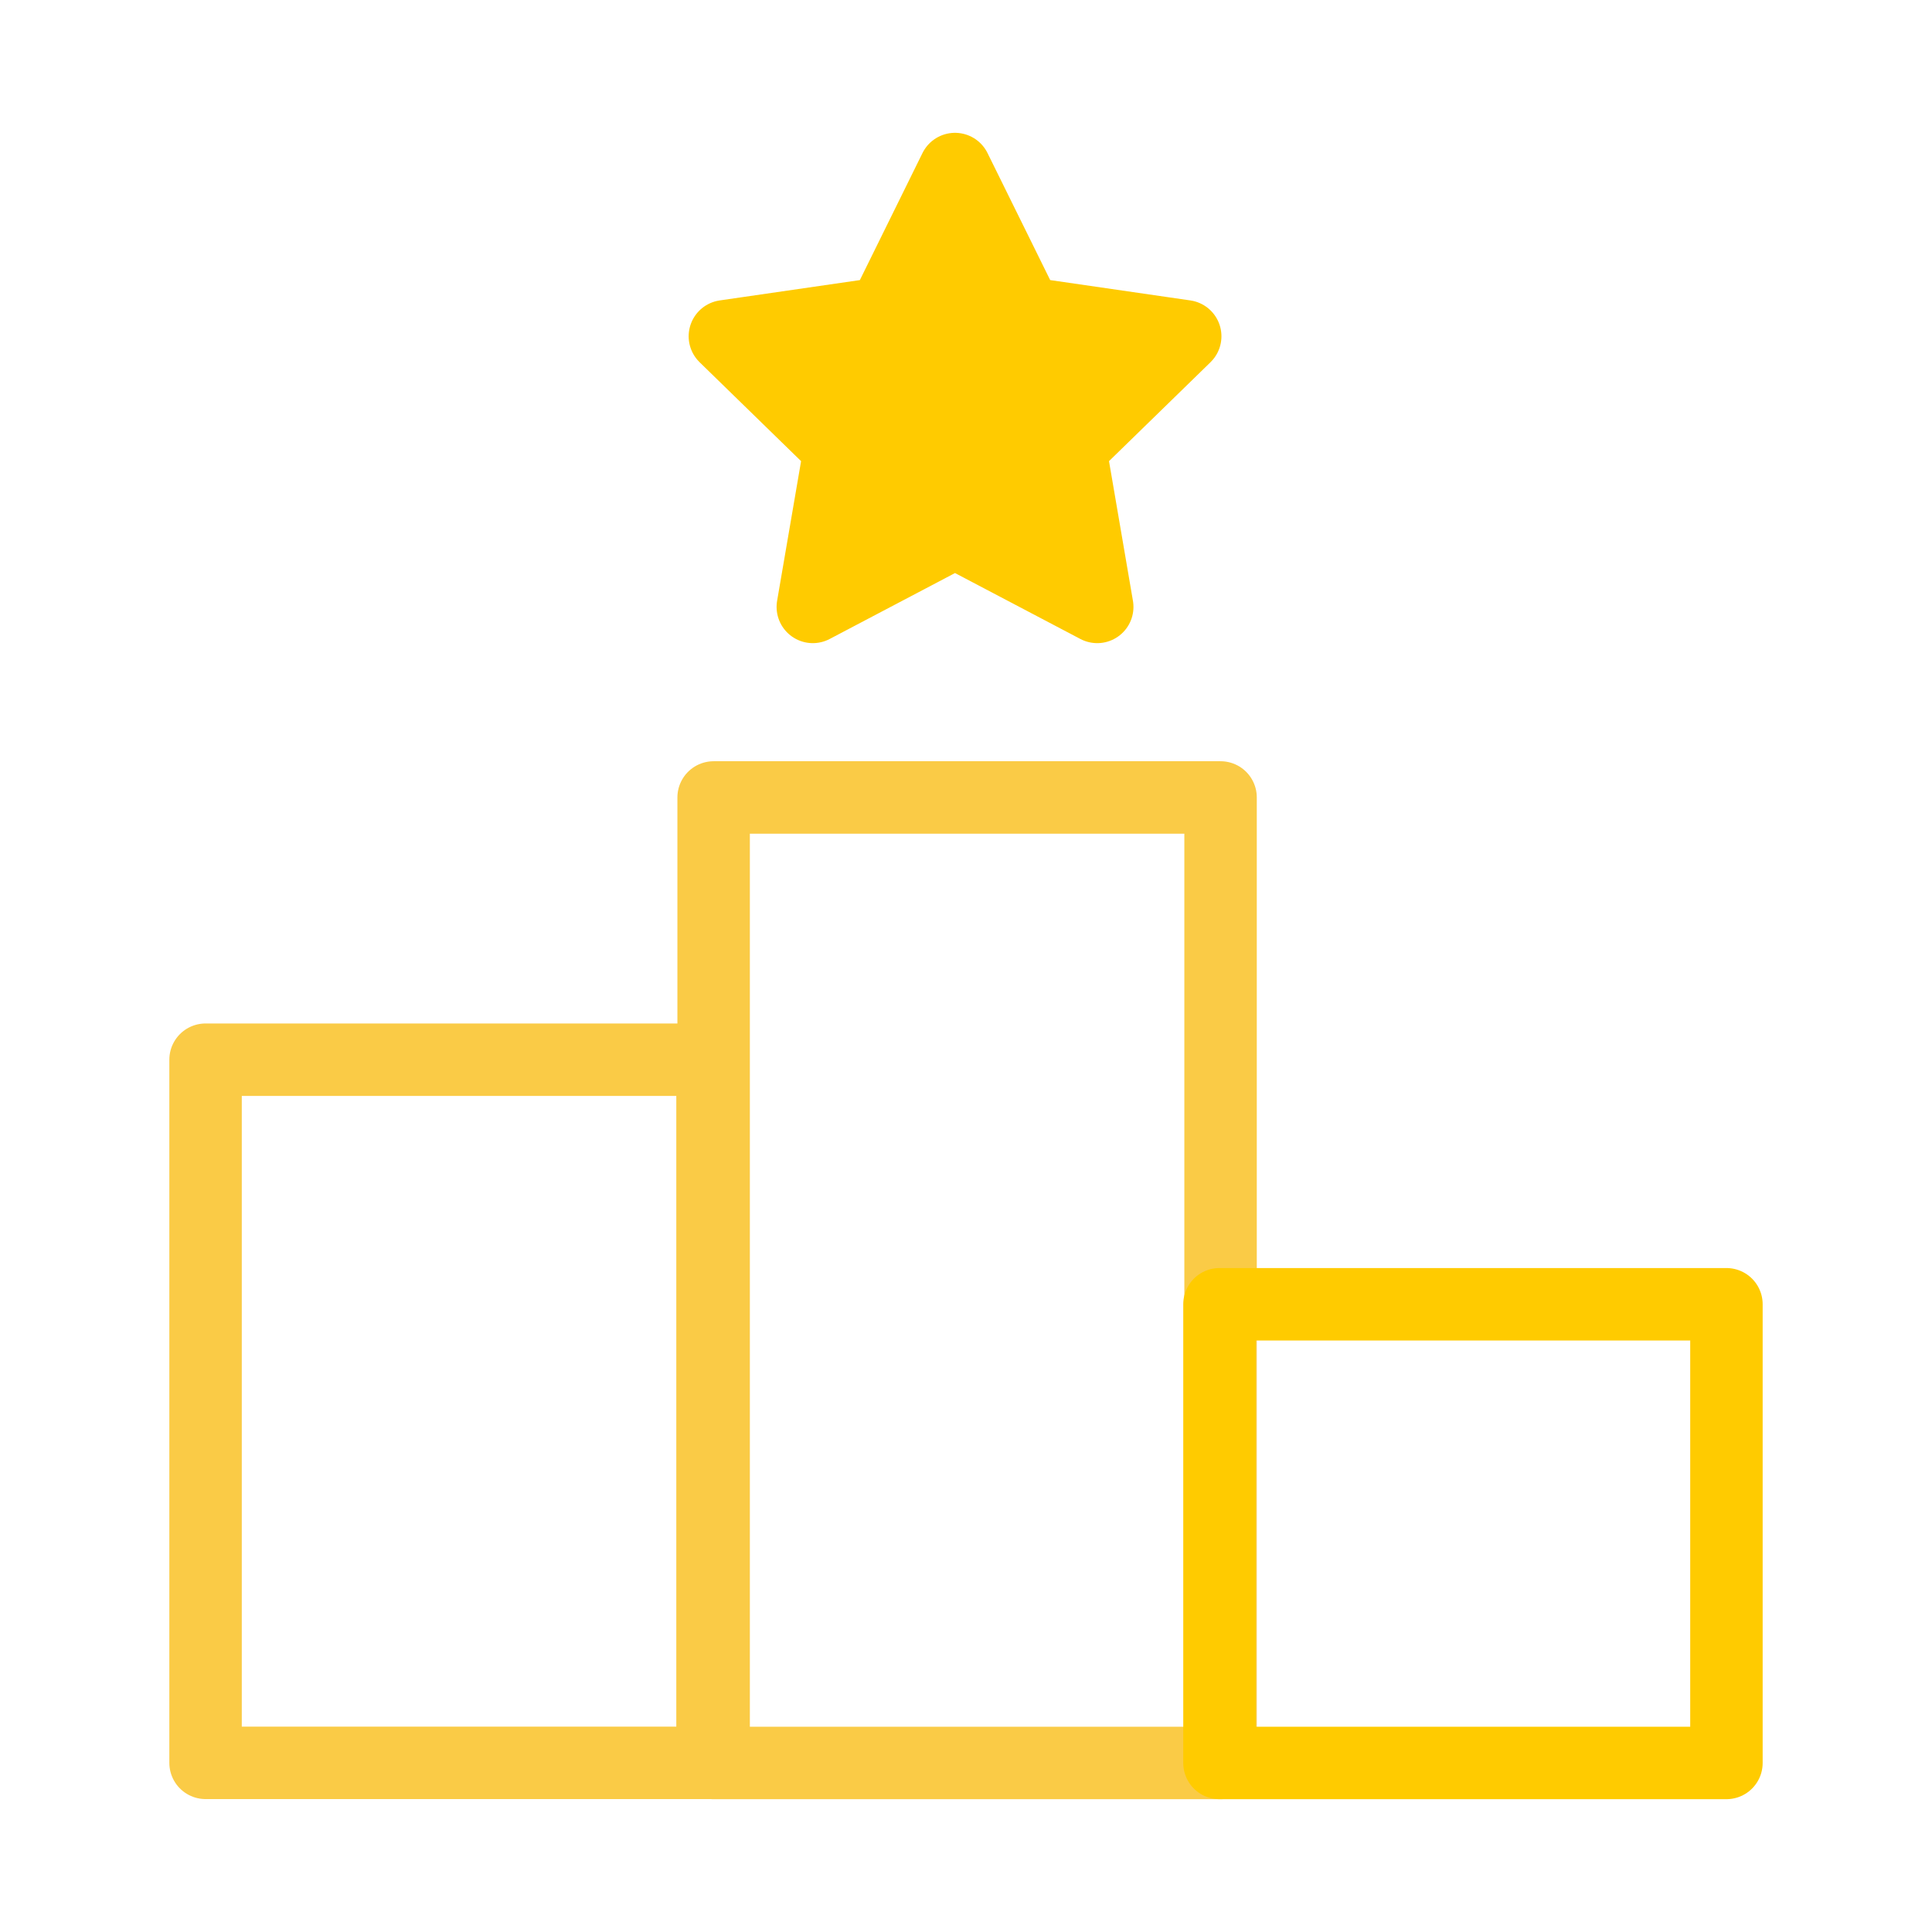
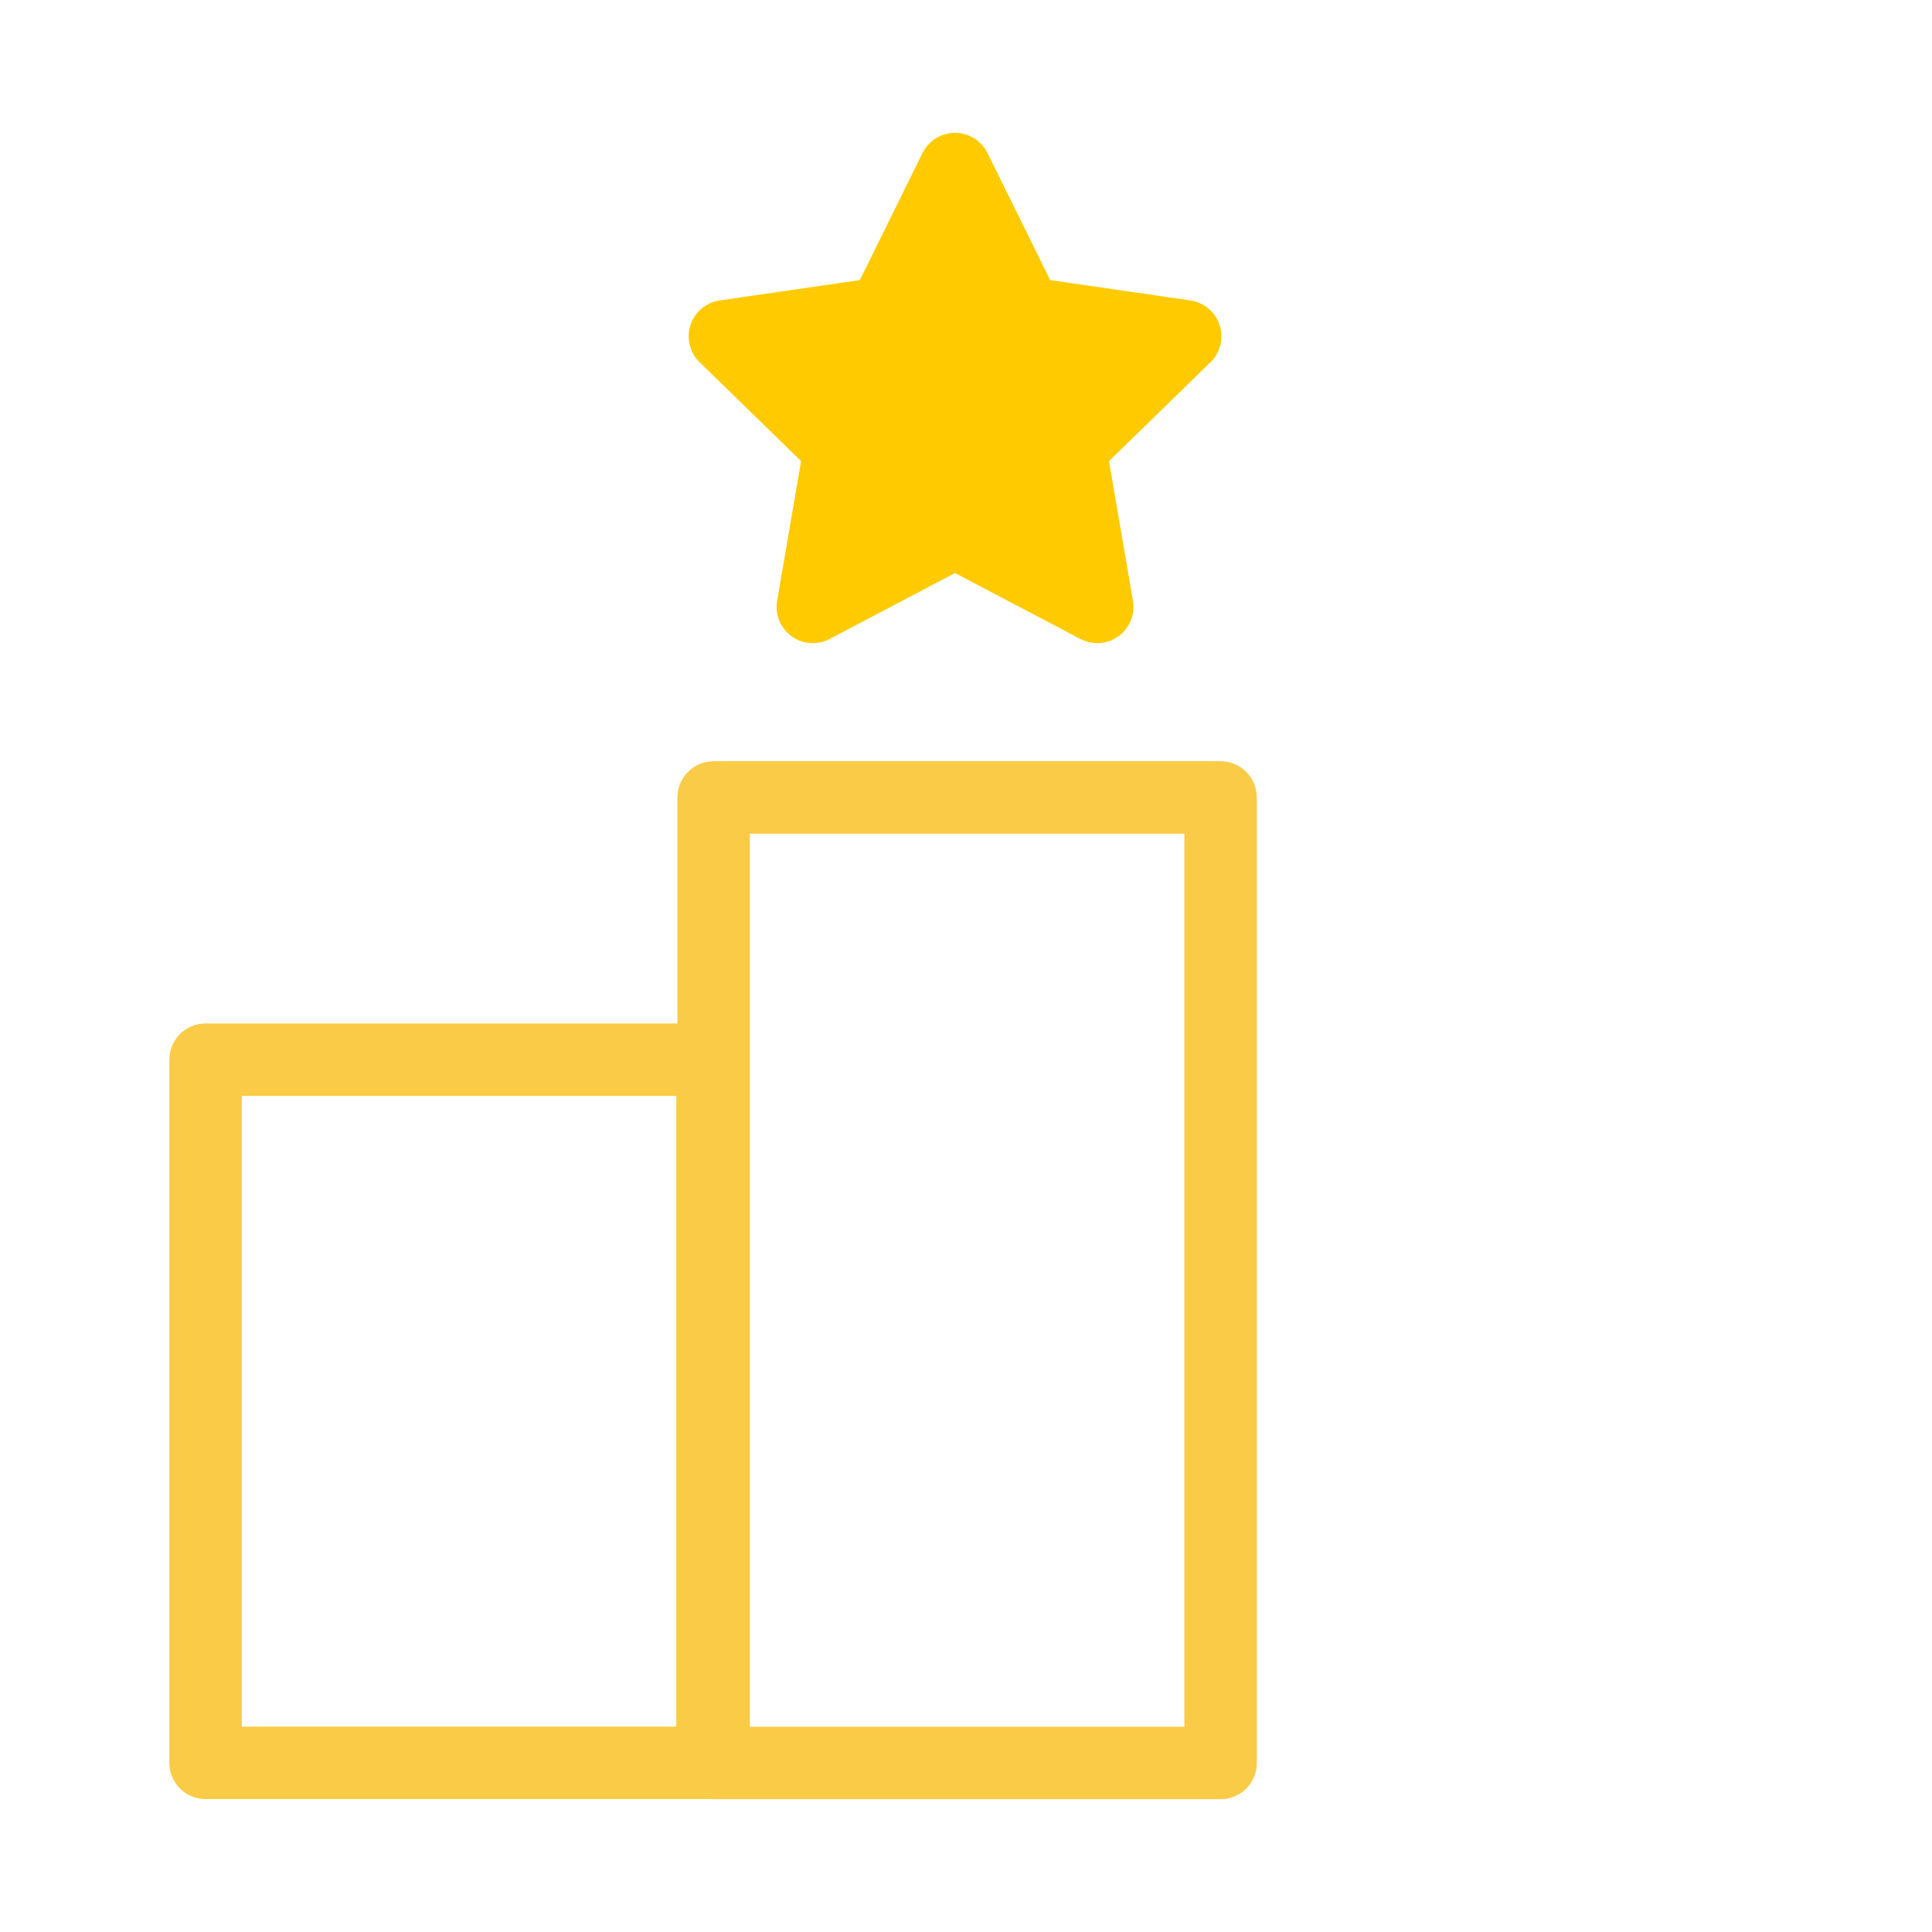
<svg xmlns="http://www.w3.org/2000/svg" width="80" height="80" viewBox="0 0 80 80" fill="none">
  <path d="M50.541 33.021H29.55V73.001H50.541V33.021Z" stroke="#FACB46" stroke-width="3" stroke-linecap="round" stroke-linejoin="round" />
  <path d="M29.504 43.88H8.512V72.996H29.504V43.88Z" stroke="#FACB46" stroke-width="3" stroke-linecap="round" stroke-linejoin="round" />
-   <path d="M71.488 54.007H50.496V73H71.488V54.007Z" stroke="#FFCB00" stroke-width="3" stroke-linecap="round" stroke-linejoin="round" />
  <path d="M39.545 7L42.49 12.969L49.077 13.925L44.31 18.571L45.434 25.131L39.545 22.034L33.657 25.131L34.783 18.571L30.016 13.925L36.602 12.969L39.544 7H39.545Z" fill="#FFCB00" stroke="#FFCB00" stroke-width="3" stroke-linecap="round" stroke-linejoin="round" />
</svg>